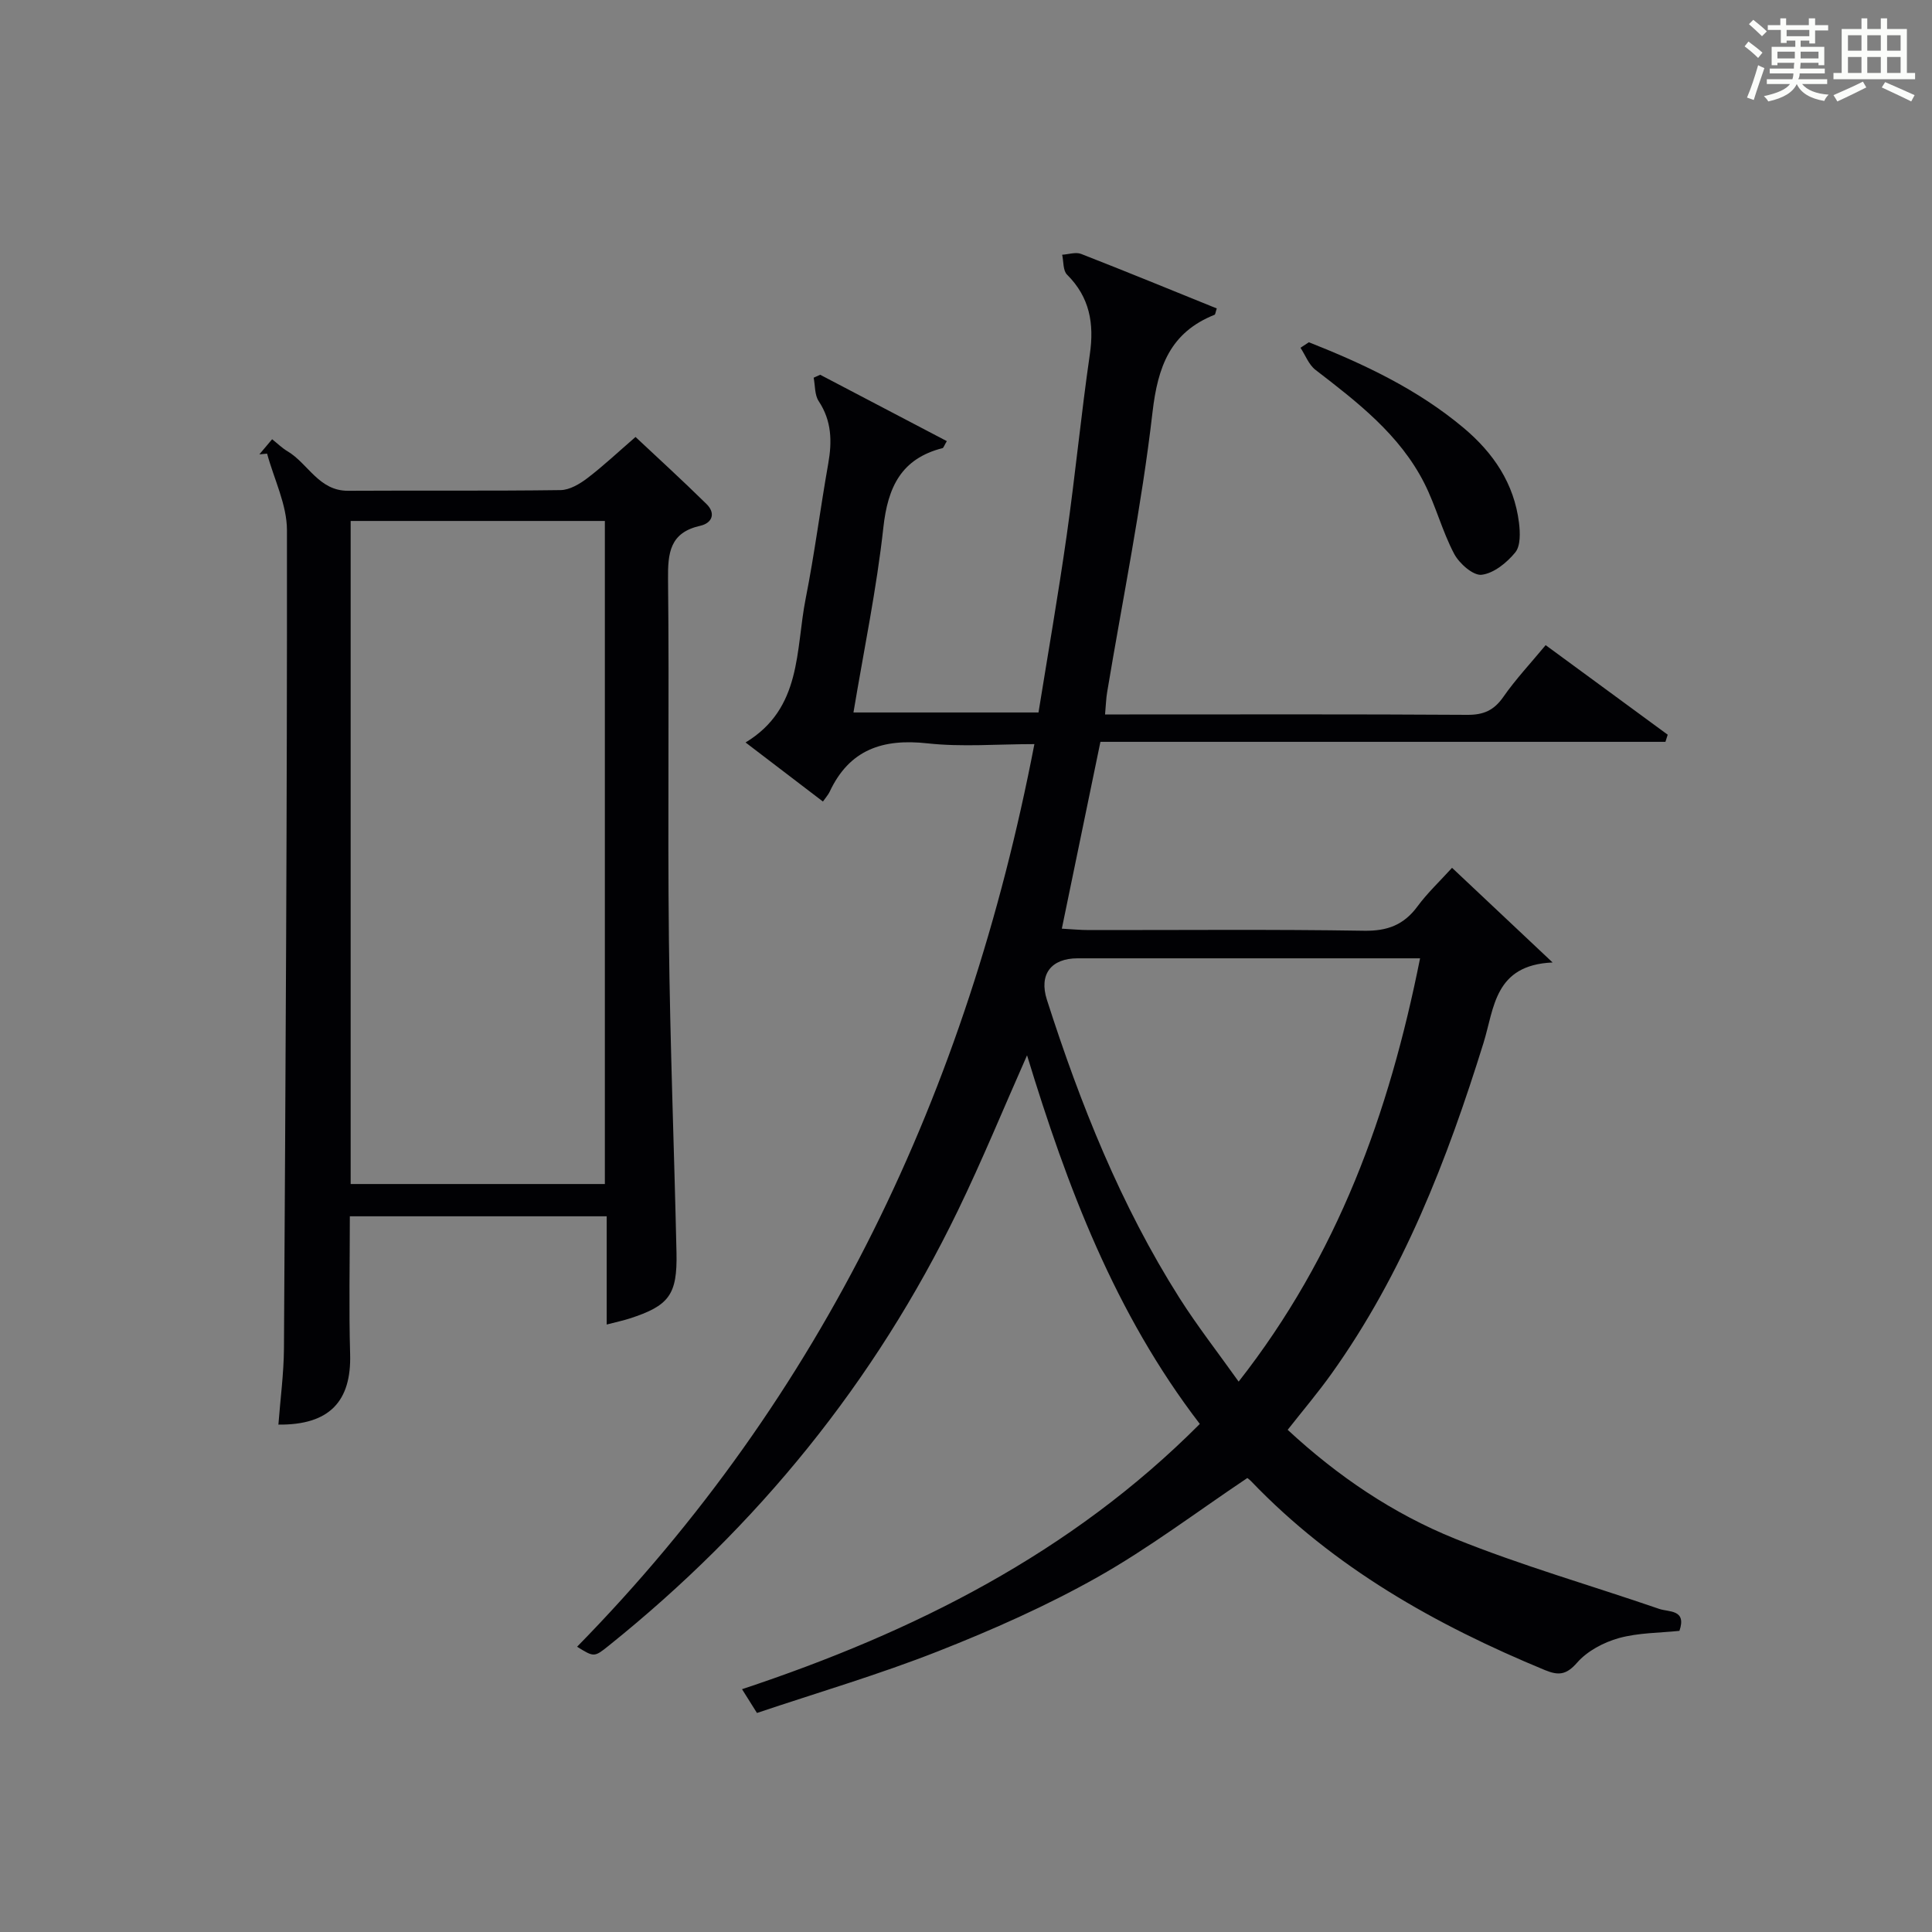
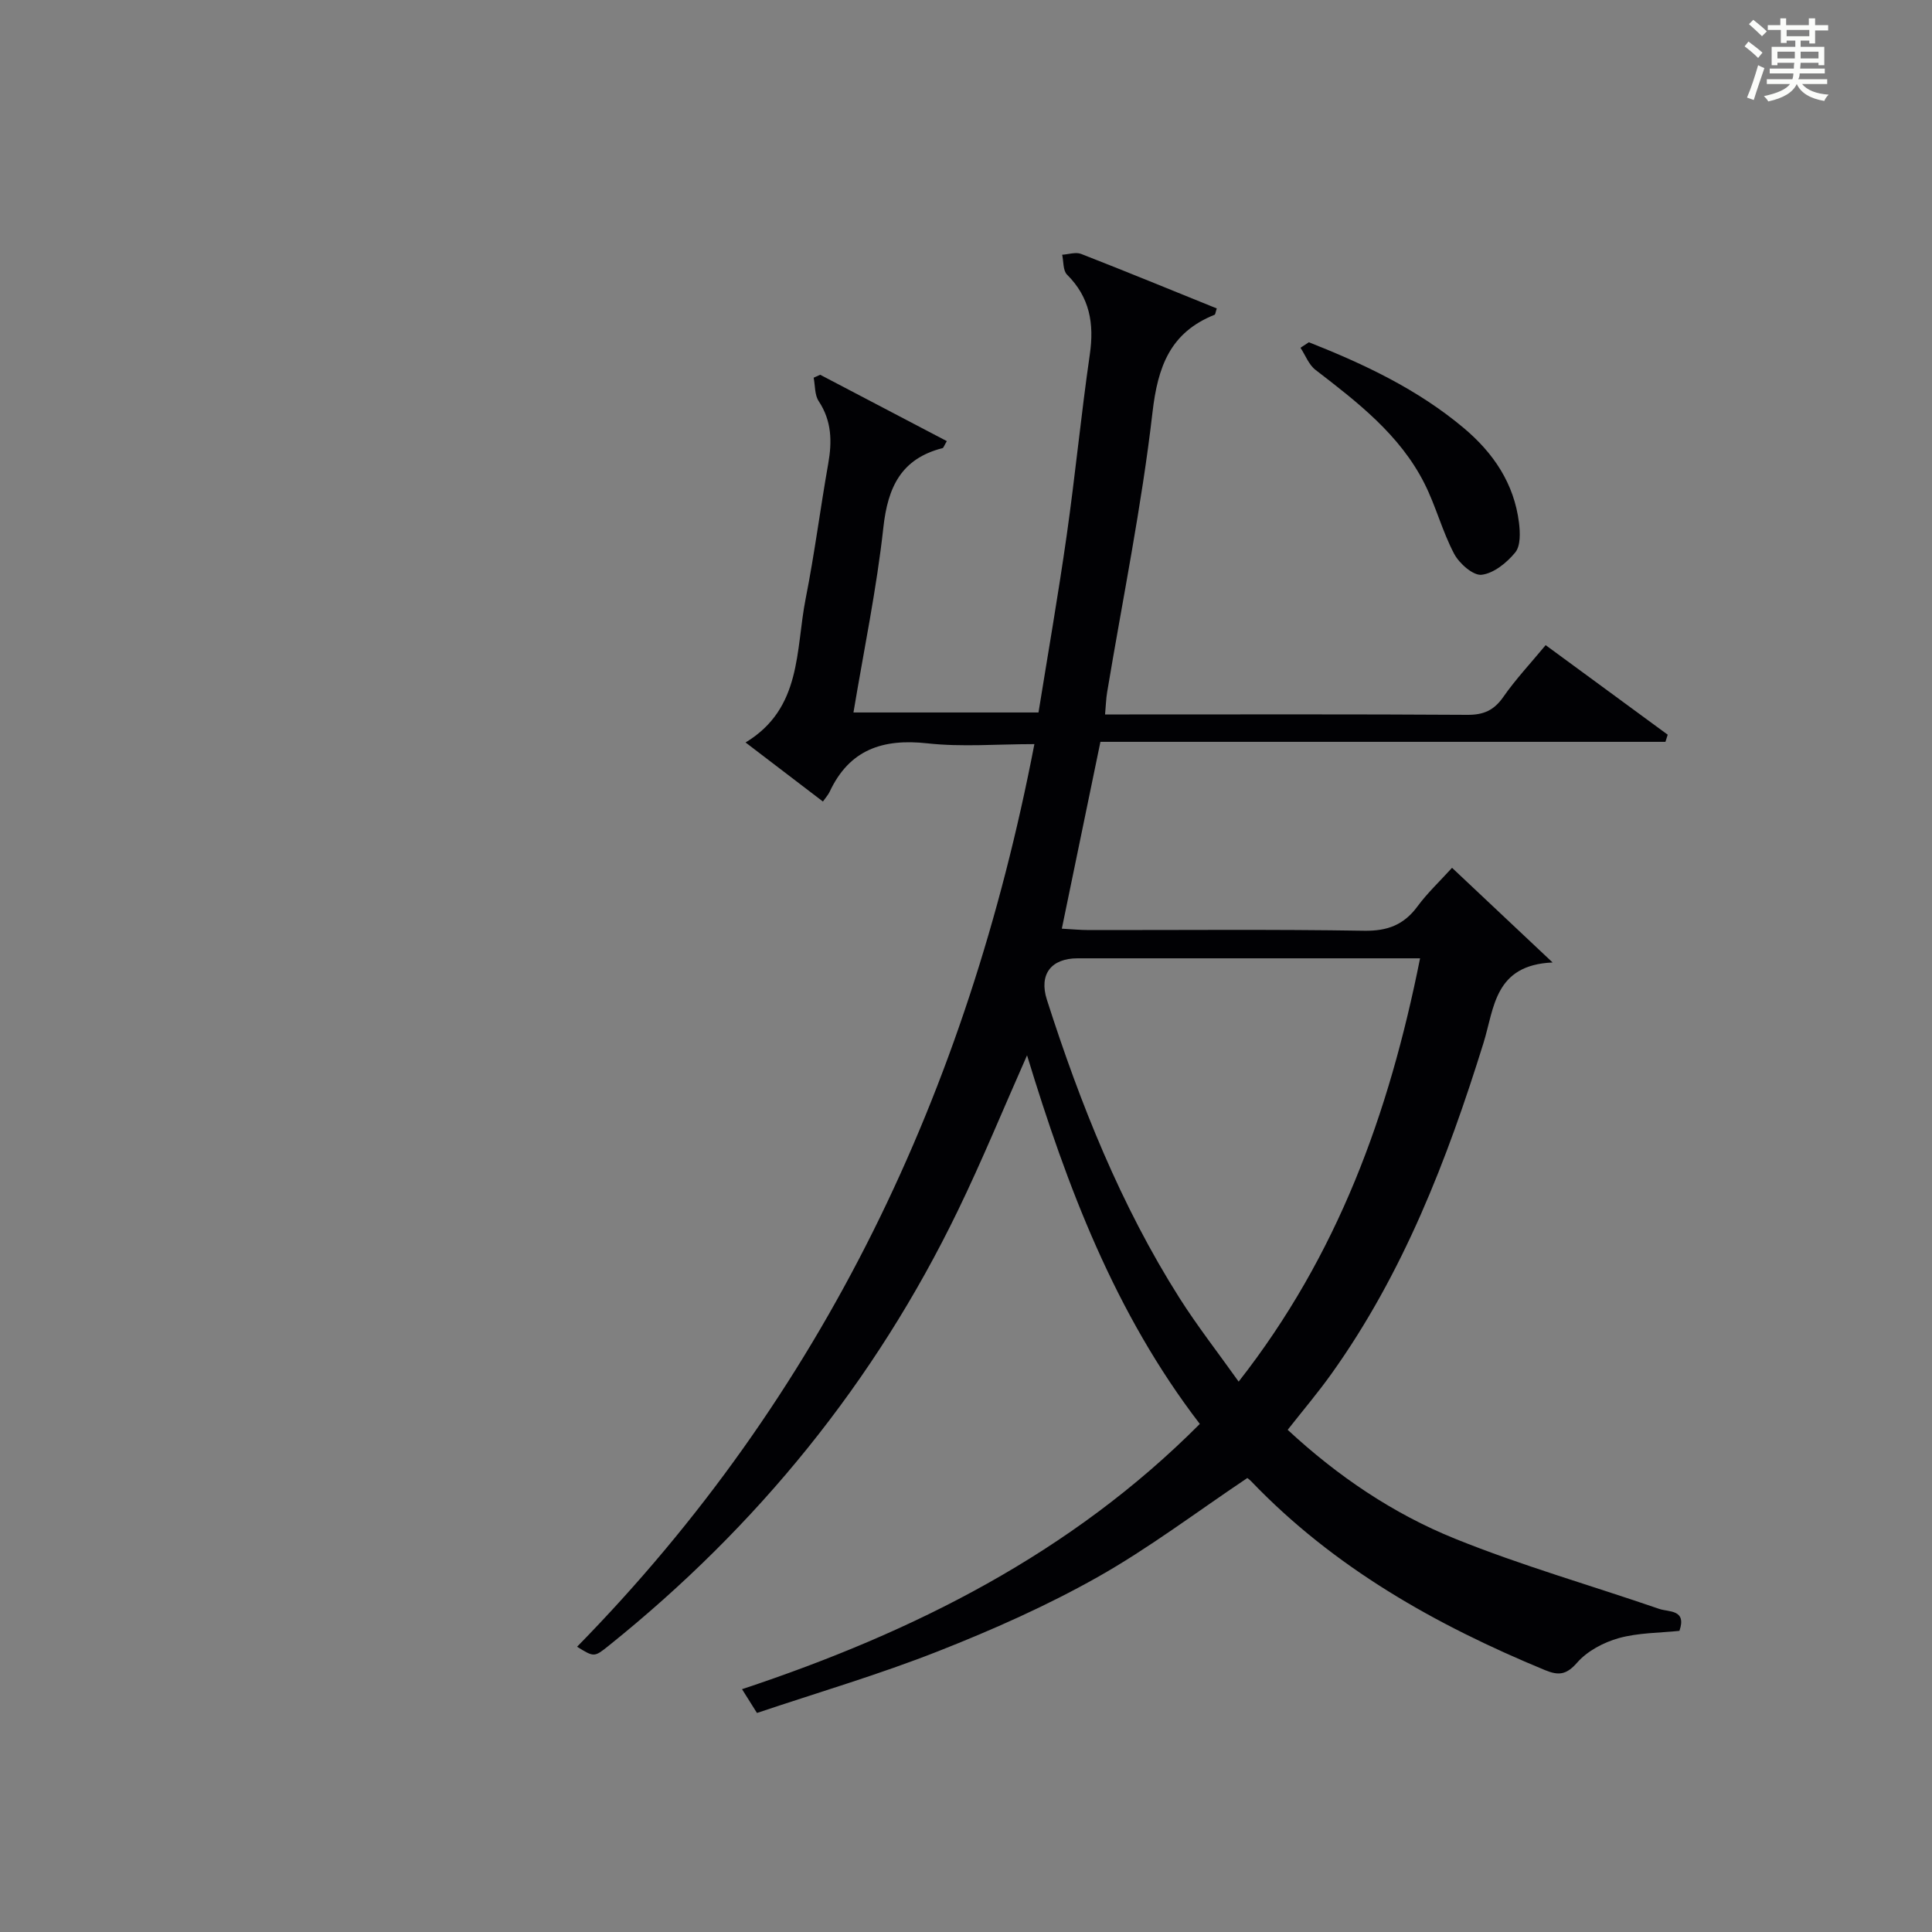
<svg xmlns="http://www.w3.org/2000/svg" version="1.1" id="漢_ZDIC_典" x="0px" y="0px" viewBox="0 0 400 400" style="enable-background:new 0 0 400 400;" xml:space="preserve">
  <rect x="0" y="0" width="400" height="400" fill="#808080" stroke="none" />
  <style type="text/css">
	.st1{fill:#010104;}
	.st0{fill:#fbfcfa;}
</style>
  <g>
    <path class="st0" d="M361.2,9.6l0.8-1c0.9,0.7,1.9,1.4,2.9,2.3L364,12C363,11,362,10.2,361.2,9.6z M361.7,20.2   c0.9-2.1,1.6-4.3,2.3-6.7c0.4,0.2,0.8,0.4,1.3,0.6c-0.7,2.1-1.5,4.3-2.2,6.6L361.7,20.2z M362.1,5l0.9-0.9c1,0.8,2,1.6,2.8,2.4   l-1,1C363.9,6.6,363,5.8,362.1,5z M374.6,3.8h1.2v1.4h2.7v1.1h-2.7v2.7h-1.2V8.4h-1.8v1.3h4.9v3.8h-1.2v-0.5h-3.7   c0,0.4-0.1,0.9-0.1,1.2h5.1v1h-5.2c0,0.5-0.1,0.9-0.3,1.2h6v1h-5.2c1.1,1.3,2.9,2,5.5,2.2c-0.4,0.4-0.7,0.8-0.9,1.3   c-2.9-0.5-4.8-1.6-5.7-3.5H372c-0.8,1.7-2.7,2.9-5.9,3.6c-0.2-0.4-0.6-0.8-0.9-1.1c2.8-0.6,4.6-1.4,5.4-2.5h-4.8v-1h5.3   c0.1-0.3,0.2-0.7,0.2-1.2h-4.9v-1h5c0-0.4,0-0.8,0.1-1.2H368v0.5h-1.2V9.7h4.9V8.4h-1.8v0.5h-1.2V6.2H366V5.2h2.6V3.8h1.2v1.4h4.7   V3.8z M368,12.1h3.6c0-0.4,0-0.9,0-1.4H368V12.1z M369.9,7.5h4.7V6.2h-4.7V7.5z M376.5,10.7h-3.7c0,0.5,0,1,0,1.4h3.7V10.7z" />
-     <path class="st0" d="M385.3,3.8h1.3V6h2.8V3.8h1.3V6h4.1v9.1h1.7v1.3h-16.9v-1.3h1.7V6h4.1V3.8z M385.7,16.9l0.7,1.2   c-1.8,0.9-3.8,1.9-6,2.9c-0.2-0.4-0.5-0.8-0.8-1.3C381.9,18.7,383.9,17.8,385.7,16.9z M382.6,10.5h2.8V7.3h-2.8V10.5z M382.6,15.1   h2.8v-3.3h-2.8V15.1z M386.6,10.5h2.8V7.3h-2.8V10.5z M386.6,15.1h2.8v-3.3h-2.8V15.1z M390.3,17c2.1,0.9,4.1,1.8,6.1,2.7l-0.7,1.3   c-2.2-1.1-4.2-2-6.1-2.9L390.3,17z M393.5,7.3h-2.8v3.2h2.8V7.3z M390.7,15.1h2.8v-3.3h-2.8V15.1z" />
    <path class="st1" d="M156.72,354.65c-1.24-1.98-2.01-3.2-3.09-4.92c35.6-11.82,68.12-28.15,94.78-54.92c-17.59-22.92-27.47-49.07-35.77-76.32   c-4.9,11.05-9.29,21.78-14.34,32.19c-17.19,35.48-41.48,65.32-72.19,89.98c-3.08,2.47-3.08,2.48-6.63,0.28   c51.08-52.12,80.82-115.01,94.68-186.88c-7.69,0-15,0.63-22.16-0.16c-9.24-1.02-16.16,1.29-20.24,10.05c-0.28,0.59-0.75,1.1-1.38,2   c-5.36-4.09-10.34-7.89-16.02-12.23c11.7-7.06,10.34-19.13,12.44-29.76c1.84-9.27,3.03-18.67,4.68-27.98   c0.81-4.6,0.72-8.85-1.98-12.93c-0.85-1.28-0.72-3.21-1.04-4.85c0.45-0.2,0.9-0.4,1.35-0.61c8.72,4.57,17.45,9.14,26.22,13.74   c-0.57,0.95-0.68,1.4-0.89,1.45c-8.55,2.18-11.33,8.06-12.25,16.44c-1.39,12.68-4.01,25.22-6.19,38.29c12.86,0,25.24,0,38.31,0   c1.95-12.11,4.08-24.34,5.83-36.61c1.78-12.49,2.99-25.07,4.8-37.56c0.92-6.36-0.02-11.8-4.72-16.48c-0.86-0.85-0.7-2.72-1.01-4.12   c1.32-0.08,2.81-0.6,3.92-0.17c9.41,3.67,18.75,7.51,28.09,11.29c-0.26,0.76-0.28,1.24-0.46,1.31   c-9.17,3.67-11.75,10.69-12.85,20.22c-2.24,19.42-6.18,38.64-9.39,57.94c-0.22,1.3-0.25,2.62-0.43,4.59c1.82,0,3.43,0,5.03,0   c23.33,0,46.66-0.07,69.99,0.08c3.35,0.02,5.5-0.93,7.43-3.7c2.55-3.66,5.63-6.94,8.77-10.73c8.59,6.3,16.93,12.42,25.27,18.54   c-0.16,0.49-0.31,0.99-0.47,1.48c-38.96,0-77.93,0-116.98,0c-2.73,13.2-5.3,25.63-7.99,38.68c2.14,0.12,3.88,0.29,5.61,0.29   c19,0.02,38-0.17,56.99,0.14c4.83,0.08,8.22-1.22,11.04-5.05c2.05-2.78,4.61-5.18,7.15-7.98c6.68,6.29,13.17,12.4,20.82,19.6   c-12.09,0.52-12.07,9.47-14.3,16.64c-7.53,24.22-16.62,47.72-31.5,68.54c-2.78,3.89-5.88,7.55-9.05,11.58   c10.36,9.61,21.84,17.37,34.64,22.54c13.8,5.58,28.2,9.68,42.3,14.54c1.97,0.68,5.71,0.06,4.17,4.54   c-4.08,0.43-8.47,0.38-12.54,1.5c-3.15,0.88-6.54,2.67-8.65,5.09c-2.25,2.57-3.87,2.68-6.67,1.53   c-22.64-9.36-43.67-21.2-60.82-39.1c-0.44-0.46-1-0.81-0.8-0.65c-10.54,7.06-20.38,14.53-31.05,20.54   c-10.53,5.93-21.69,10.88-32.94,15.31C182.04,346.68,169.44,350.38,156.72,354.65z M294.01,198.41c-2.21,0-3.82,0-5.43,0   c-21.82,0-43.65-0.01-65.47,0c-5.48,0-8.05,3.31-6.36,8.58c6.91,21.57,15.27,42.53,27.45,61.75c3.67,5.78,7.9,11.2,12.25,17.31   C276.99,259.83,287.57,230.63,294.01,198.41z" />
-     <path class="st1" d="M125.61,274.23c0-7.79,0-14.9,0-22.41c-17.83,0-35.19,0-53.18,0c0,9.65-0.21,19.1,0.06,28.53   c0.28,9.79-4.29,14.71-14.85,14.6c0.4-5.28,1.11-10.52,1.15-15.76c0.33-56.47,0.67-112.94,0.62-169.41   c0-5.29-2.68-10.57-4.11-15.86c-0.53,0.05-1.07,0.1-1.6,0.15c0.82-0.98,1.65-1.96,2.64-3.13c1.15,0.91,2.08,1.84,3.17,2.48   c4.3,2.55,6.48,8.23,12.57,8.19c14.66-0.09,29.33,0.06,43.99-0.14c1.87-0.03,3.94-1.26,5.52-2.46c3.31-2.52,6.35-5.39,9.99-8.54   c4.4,4.13,9.64,8.91,14.7,13.89c1.95,1.92,1.18,3.94-1.31,4.5c-6.3,1.41-6.72,5.62-6.66,11.11c0.27,24.83-0.1,49.66,0.18,74.48   c0.24,21.63,1.09,43.25,1.57,64.87c0.19,8.76-1.52,11.02-9.76,13.68C129.05,273.4,127.77,273.67,125.61,274.23z M72.6,245.14   c17.91,0,35.27,0,52.63,0c0-46.03,0-91.61,0-137.28c-17.73,0-35.1,0-52.63,0C72.6,153.77,72.6,199.24,72.6,245.14z" />
    <path class="st1" d="M270.99,70.86c11.43,4.52,22.48,9.72,32.02,17.72c6.2,5.2,10.47,11.52,11.48,19.65c0.25,2.03,0.35,4.77-0.77,6.14   c-1.73,2.12-4.44,4.33-6.96,4.63c-1.75,0.21-4.63-2.33-5.69-4.33c-2.46-4.66-3.79-9.9-6.17-14.61   c-5.1-10.07-13.84-16.78-22.55-23.49c-1.39-1.07-2.08-3.03-3.1-4.57C269.83,71.61,270.41,71.24,270.99,70.86z" />
  </g>
</svg>